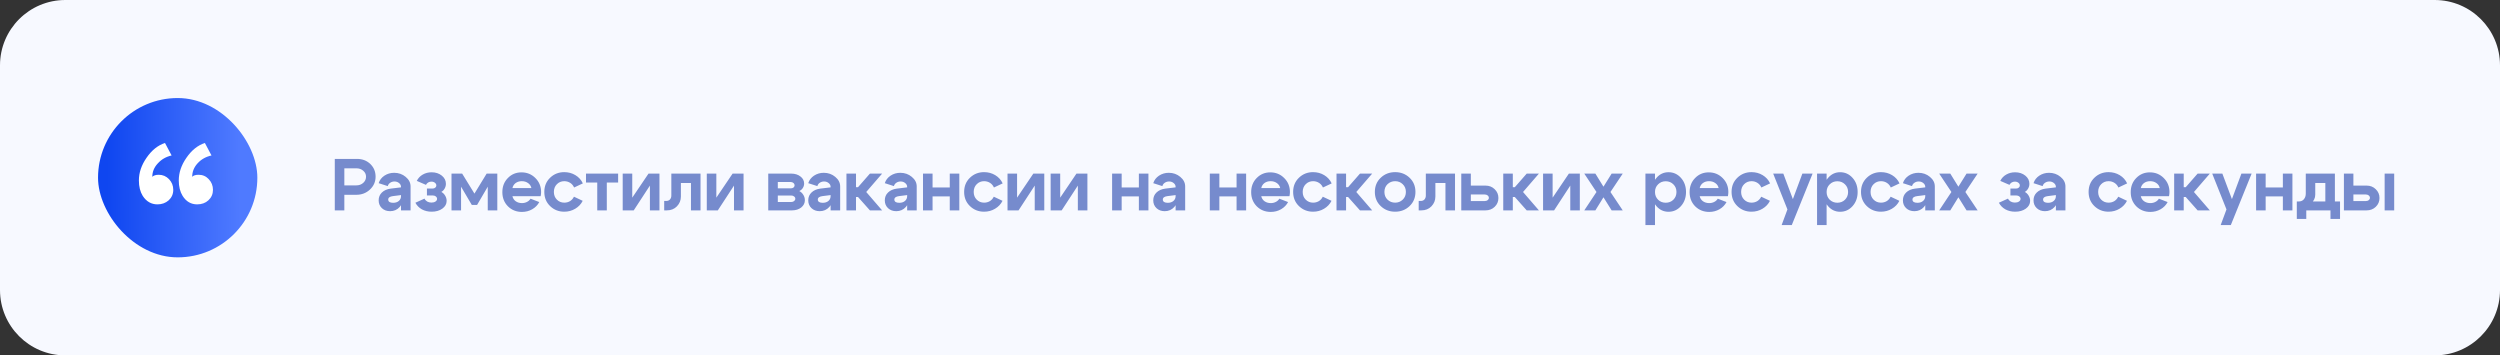
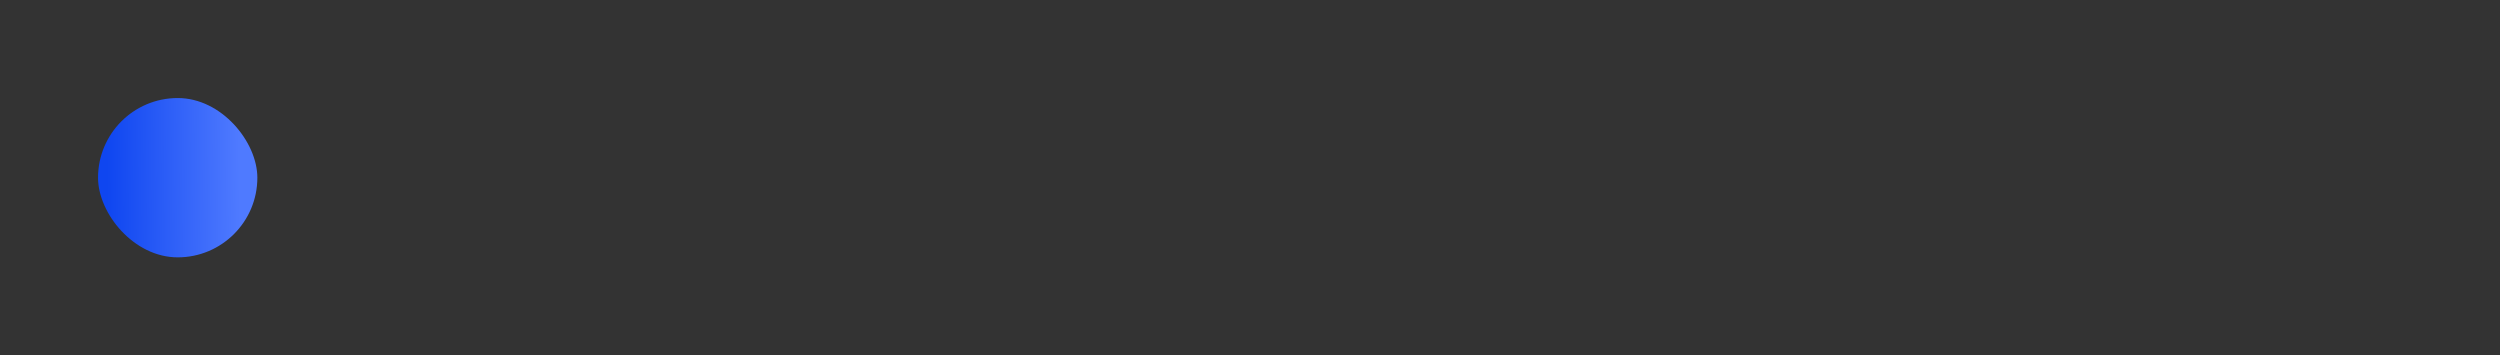
<svg xmlns="http://www.w3.org/2000/svg" width="612" height="87" viewBox="0 0 612 87" fill="none">
  <rect x="0" y="0" width="612" height="87" fill="#333333" stroke="none" />
-   <path d="M0 16C0 7.163 7.163 0 16 0H596C604.837 0 612 7.163 612 16V71C612 79.837 604.837 87 596 87H16C7.163 87 0 79.837 0 71V16Z" fill="#F7F9FF" />
  <rect x="24" y="24" width="39" height="39" rx="19.5" fill="url(#paint0_linear_2122_118)" />
-   <path d="M51.775 38.06C50.395 38.36 49.255 39.005 48.355 39.995C47.485 40.955 47.05 42.05 47.05 43.28C47.35 42.95 47.875 42.785 48.625 42.785C49.615 42.785 50.44 43.145 51.1 43.865C51.79 44.585 52.135 45.455 52.135 46.475C52.135 47.495 51.76 48.35 51.01 49.04C50.29 49.7 49.375 50.03 48.265 50.03C46.765 50.03 45.58 49.34 44.71 47.96C44.08 46.94 43.765 45.68 43.765 44.18C43.765 42.26 44.395 40.4 45.655 38.6C46.915 36.77 48.415 35.57 50.155 35L51.775 38.06ZM42.01 38.06C40.66 38.36 39.535 39.005 38.635 39.995C37.735 40.955 37.285 42.05 37.285 43.28C37.615 42.95 38.14 42.785 38.86 42.785C39.85 42.785 40.69 43.145 41.38 43.865C42.07 44.585 42.415 45.455 42.415 46.475C42.415 47.495 42.04 48.35 41.29 49.04C40.54 49.7 39.625 50.03 38.545 50.03C37.045 50.03 35.845 49.34 34.945 47.96C34.315 46.94 34 45.68 34 44.18C34 42.26 34.63 40.4 35.89 38.6C37.15 36.77 38.65 35.57 40.39 35L42.01 38.06Z" fill="white" />
-   <path d="M87.228 41.204H84.294V45.38H87.228C87.9 45.38 88.464 45.176 88.92 44.768C89.376 44.36 89.604 43.856 89.604 43.256C89.604 42.668 89.376 42.182 88.92 41.798C88.476 41.402 87.912 41.204 87.228 41.204ZM87.228 47.684H84.294V51.5H81.954V38.9H87.408C88.704 38.9 89.784 39.314 90.648 40.142C91.512 40.97 91.944 42.008 91.944 43.256C91.944 44.492 91.482 45.542 90.558 46.406C89.646 47.258 88.536 47.684 87.228 47.684ZM98.167 47.756L96.187 48.008C95.419 48.104 95.035 48.386 95.035 48.854C95.035 49.106 95.137 49.304 95.341 49.448C95.557 49.58 95.857 49.646 96.241 49.646C96.817 49.646 97.279 49.496 97.627 49.196C97.987 48.896 98.167 48.5 98.167 48.008H98.797C98.797 49.064 98.485 49.946 97.861 50.654C97.237 51.35 96.451 51.698 95.503 51.698C94.687 51.698 94.015 51.452 93.487 50.96C92.959 50.456 92.695 49.82 92.695 49.052C92.695 48.272 92.959 47.63 93.487 47.126C94.015 46.61 94.735 46.292 95.647 46.172L98.167 45.866V45.74C98.167 45.38 98.011 45.074 97.699 44.822C97.387 44.558 97.009 44.426 96.565 44.426C96.169 44.426 95.815 44.534 95.503 44.75C95.203 44.954 95.011 45.224 94.927 45.56L92.695 44.84C92.935 44.084 93.403 43.472 94.099 43.004C94.807 42.536 95.605 42.302 96.493 42.302C97.573 42.302 98.509 42.632 99.301 43.292C100.105 43.952 100.507 44.732 100.507 45.632V51.5H98.167V47.756ZM102.029 44.282C102.353 43.622 102.839 43.106 103.487 42.734C104.135 42.362 104.855 42.176 105.647 42.176C106.643 42.176 107.477 42.446 108.149 42.986C108.821 43.526 109.157 44.198 109.157 45.002C109.157 45.41 109.055 45.794 108.851 46.154C108.659 46.502 108.389 46.778 108.041 46.982C108.437 47.198 108.749 47.504 108.977 47.9C109.217 48.296 109.337 48.722 109.337 49.178C109.337 49.934 108.989 50.564 108.293 51.068C107.597 51.572 106.721 51.824 105.665 51.824C104.777 51.824 103.979 51.632 103.271 51.248C102.575 50.852 102.047 50.312 101.687 49.628L103.919 48.62C104.063 48.92 104.285 49.16 104.585 49.34C104.897 49.508 105.239 49.592 105.611 49.592C106.007 49.592 106.337 49.508 106.601 49.34C106.865 49.16 106.997 48.944 106.997 48.692C106.997 48.452 106.895 48.254 106.691 48.098C106.487 47.93 106.229 47.846 105.917 47.846H104.513V46.154H105.917C106.169 46.154 106.379 46.082 106.547 45.938C106.727 45.794 106.817 45.62 106.817 45.416C106.817 45.14 106.697 44.912 106.457 44.732C106.229 44.552 105.941 44.462 105.593 44.462C105.305 44.462 105.041 44.534 104.801 44.678C104.573 44.822 104.399 45.014 104.279 45.254L102.029 44.282ZM110.528 51.5V42.5H113.138L116.144 47.396L119.132 42.5H121.742V51.5H119.402V45.704L116.792 50.168H115.496L112.868 45.704V51.5H110.528ZM130.086 46.046C129.978 45.53 129.708 45.122 129.276 44.822C128.844 44.51 128.328 44.354 127.728 44.354C127.152 44.354 126.654 44.504 126.234 44.804C125.826 45.104 125.562 45.518 125.442 46.046H130.086ZM125.442 48.026C125.562 48.554 125.832 48.968 126.252 49.268C126.684 49.568 127.194 49.718 127.782 49.718C128.226 49.718 128.634 49.622 129.006 49.43C129.39 49.238 129.678 48.974 129.87 48.638L132.012 49.466C131.628 50.198 131.052 50.786 130.284 51.23C129.528 51.662 128.694 51.878 127.782 51.878C126.414 51.878 125.268 51.422 124.344 50.51C123.432 49.586 122.976 48.428 122.976 47.036C122.976 45.644 123.426 44.492 124.326 43.58C125.226 42.656 126.336 42.194 127.656 42.194C129 42.194 130.134 42.656 131.058 43.58C131.994 44.504 132.462 45.65 132.462 47.018C132.462 47.306 132.426 47.642 132.354 48.026H125.442ZM136.327 45.092C135.835 45.584 135.589 46.214 135.589 46.982C135.589 47.75 135.835 48.38 136.327 48.872C136.819 49.364 137.419 49.61 138.127 49.61C138.655 49.61 139.129 49.484 139.549 49.232C139.969 48.968 140.287 48.608 140.503 48.152L142.645 49.16C142.237 49.976 141.625 50.624 140.809 51.104C140.005 51.584 139.111 51.824 138.127 51.824C136.771 51.824 135.619 51.368 134.671 50.456C133.723 49.544 133.249 48.386 133.249 46.982C133.249 45.578 133.723 44.42 134.671 43.508C135.619 42.596 136.771 42.14 138.127 42.14C139.135 42.14 140.047 42.386 140.863 42.878C141.679 43.37 142.285 44.042 142.681 44.894L140.539 45.902C140.335 45.422 140.017 45.044 139.585 44.768C139.153 44.492 138.667 44.354 138.127 44.354C137.419 44.354 136.819 44.6 136.327 45.092ZM151.318 42.5V44.678H148.546V51.5H146.206V44.678H143.452V42.5H151.318ZM161.436 51.5H159.096V45.434L155.136 51.5H152.436V42.5H154.776V48.386L158.754 42.5H161.436V51.5ZM163.064 49.196C163.472 49.196 163.784 49.076 164 48.836C164.228 48.584 164.342 48.26 164.342 47.864V42.5H171.488V51.5H169.148V44.804H166.682V48.116C166.682 49.04 166.358 49.838 165.71 50.51C165.074 51.17 164.252 51.5 163.244 51.5H162.596V49.196H163.064ZM182.021 51.5H179.681V45.434L175.721 51.5H173.021V42.5H175.361V48.386L179.339 42.5H182.021V51.5ZM193.522 44.552H190.408V46.1H193.648C193.888 46.1 194.092 46.034 194.26 45.902C194.428 45.758 194.512 45.59 194.512 45.398C194.512 45.146 194.416 44.942 194.224 44.786C194.044 44.63 193.81 44.552 193.522 44.552ZM193.702 47.864H190.408V49.448H193.702C193.978 49.448 194.212 49.37 194.404 49.214C194.596 49.058 194.692 48.872 194.692 48.656C194.692 48.428 194.596 48.242 194.404 48.098C194.224 47.942 193.99 47.864 193.702 47.864ZM193.882 51.5H188.068V42.5H193.702C194.602 42.5 195.352 42.734 195.952 43.202C196.552 43.658 196.852 44.234 196.852 44.93C196.852 45.326 196.744 45.692 196.528 46.028C196.324 46.352 196.036 46.598 195.664 46.766C196.084 46.982 196.414 47.294 196.654 47.702C196.906 48.098 197.032 48.536 197.032 49.016C197.032 49.724 196.732 50.318 196.132 50.798C195.532 51.266 194.782 51.5 193.882 51.5ZM203.332 47.756L201.352 48.008C200.584 48.104 200.2 48.386 200.2 48.854C200.2 49.106 200.302 49.304 200.506 49.448C200.722 49.58 201.022 49.646 201.406 49.646C201.982 49.646 202.444 49.496 202.792 49.196C203.152 48.896 203.332 48.5 203.332 48.008H203.962C203.962 49.064 203.65 49.946 203.026 50.654C202.402 51.35 201.616 51.698 200.668 51.698C199.852 51.698 199.18 51.452 198.652 50.96C198.124 50.456 197.86 49.82 197.86 49.052C197.86 48.272 198.124 47.63 198.652 47.126C199.18 46.61 199.9 46.292 200.812 46.172L203.332 45.866V45.74C203.332 45.38 203.176 45.074 202.864 44.822C202.552 44.558 202.174 44.426 201.73 44.426C201.334 44.426 200.98 44.534 200.668 44.75C200.368 44.954 200.176 45.224 200.092 45.56L197.86 44.84C198.1 44.084 198.568 43.472 199.264 43.004C199.972 42.536 200.77 42.302 201.658 42.302C202.738 42.302 203.674 42.632 204.466 43.292C205.27 43.952 205.672 44.732 205.672 45.632V51.5H203.332V47.756ZM207.211 51.5V42.5H209.551V45.83H210.037L212.953 42.5H215.942L212.054 47L215.942 51.5H212.953L210.037 48.224H209.551V51.5H207.211ZM222.071 47.756L220.091 48.008C219.323 48.104 218.939 48.386 218.939 48.854C218.939 49.106 219.041 49.304 219.245 49.448C219.461 49.58 219.761 49.646 220.145 49.646C220.721 49.646 221.183 49.496 221.531 49.196C221.891 48.896 222.071 48.5 222.071 48.008H222.701C222.701 49.064 222.389 49.946 221.765 50.654C221.141 51.35 220.355 51.698 219.407 51.698C218.591 51.698 217.919 51.452 217.391 50.96C216.863 50.456 216.599 49.82 216.599 49.052C216.599 48.272 216.863 47.63 217.391 47.126C217.919 46.61 218.639 46.292 219.551 46.172L222.071 45.866V45.74C222.071 45.38 221.915 45.074 221.603 44.822C221.291 44.558 220.913 44.426 220.469 44.426C220.073 44.426 219.719 44.534 219.407 44.75C219.107 44.954 218.915 45.224 218.831 45.56L216.599 44.84C216.839 44.084 217.307 43.472 218.003 43.004C218.711 42.536 219.509 42.302 220.397 42.302C221.477 42.302 222.413 42.632 223.205 43.292C224.009 43.952 224.411 44.732 224.411 45.632V51.5H222.071V47.756ZM225.95 51.5V42.5H228.29V45.884H232.502V42.5H234.842V51.5H232.502V48.08H228.29V51.5H225.95ZM239.101 45.092C238.609 45.584 238.363 46.214 238.363 46.982C238.363 47.75 238.609 48.38 239.101 48.872C239.593 49.364 240.193 49.61 240.901 49.61C241.429 49.61 241.903 49.484 242.323 49.232C242.743 48.968 243.061 48.608 243.277 48.152L245.419 49.16C245.011 49.976 244.399 50.624 243.583 51.104C242.779 51.584 241.885 51.824 240.901 51.824C239.545 51.824 238.393 51.368 237.445 50.456C236.497 49.544 236.023 48.386 236.023 46.982C236.023 45.578 236.497 44.42 237.445 43.508C238.393 42.596 239.545 42.14 240.901 42.14C241.909 42.14 242.821 42.386 243.637 42.878C244.453 43.37 245.059 44.042 245.455 44.894L243.313 45.902C243.109 45.422 242.791 45.044 242.359 44.768C241.927 44.492 241.441 44.354 240.901 44.354C240.193 44.354 239.593 44.6 239.101 45.092ZM255.641 51.5H253.301V45.434L249.341 51.5H246.641V42.5H248.981V48.386L252.959 42.5H255.641V51.5ZM266.197 51.5H263.857V45.434L259.897 51.5H257.197V42.5H259.537V48.386L263.515 42.5H266.197V51.5ZM272.244 51.5V42.5H274.584V45.884H278.796V42.5H281.136V51.5H278.796V48.08H274.584V51.5H272.244ZM287.789 47.756L285.809 48.008C285.041 48.104 284.657 48.386 284.657 48.854C284.657 49.106 284.759 49.304 284.963 49.448C285.179 49.58 285.479 49.646 285.863 49.646C286.439 49.646 286.901 49.496 287.249 49.196C287.609 48.896 287.789 48.5 287.789 48.008H288.419C288.419 49.064 288.107 49.946 287.483 50.654C286.859 51.35 286.073 51.698 285.125 51.698C284.309 51.698 283.637 51.452 283.109 50.96C282.581 50.456 282.317 49.82 282.317 49.052C282.317 48.272 282.581 47.63 283.109 47.126C283.637 46.61 284.357 46.292 285.269 46.172L287.789 45.866V45.74C287.789 45.38 287.633 45.074 287.321 44.822C287.009 44.558 286.631 44.426 286.187 44.426C285.791 44.426 285.437 44.534 285.125 44.75C284.825 44.954 284.633 45.224 284.549 45.56L282.317 44.84C282.557 44.084 283.025 43.472 283.721 43.004C284.429 42.536 285.227 42.302 286.115 42.302C287.195 42.302 288.131 42.632 288.923 43.292C289.727 43.952 290.129 44.732 290.129 45.632V51.5H287.789V47.756ZM296.16 51.5V42.5H298.5V45.884H302.712V42.5H305.052V51.5H302.712V48.08H298.5V51.5H296.16ZM313.397 46.046C313.289 45.53 313.019 45.122 312.587 44.822C312.155 44.51 311.639 44.354 311.039 44.354C310.463 44.354 309.965 44.504 309.545 44.804C309.137 45.104 308.873 45.518 308.753 46.046H313.397ZM308.753 48.026C308.873 48.554 309.143 48.968 309.563 49.268C309.995 49.568 310.505 49.718 311.093 49.718C311.537 49.718 311.945 49.622 312.317 49.43C312.701 49.238 312.989 48.974 313.181 48.638L315.323 49.466C314.939 50.198 314.363 50.786 313.595 51.23C312.839 51.662 312.005 51.878 311.093 51.878C309.725 51.878 308.579 51.422 307.655 50.51C306.743 49.586 306.287 48.428 306.287 47.036C306.287 45.644 306.737 44.492 307.637 43.58C308.537 42.656 309.647 42.194 310.967 42.194C312.311 42.194 313.445 42.656 314.369 43.58C315.305 44.504 315.773 45.65 315.773 47.018C315.773 47.306 315.737 47.642 315.665 48.026H308.753ZM319.639 45.092C319.147 45.584 318.901 46.214 318.901 46.982C318.901 47.75 319.147 48.38 319.639 48.872C320.131 49.364 320.731 49.61 321.439 49.61C321.967 49.61 322.441 49.484 322.861 49.232C323.281 48.968 323.599 48.608 323.815 48.152L325.957 49.16C325.549 49.976 324.937 50.624 324.121 51.104C323.317 51.584 322.423 51.824 321.439 51.824C320.083 51.824 318.931 51.368 317.983 50.456C317.035 49.544 316.561 48.386 316.561 46.982C316.561 45.578 317.035 44.42 317.983 43.508C318.931 42.596 320.083 42.14 321.439 42.14C322.447 42.14 323.359 42.386 324.175 42.878C324.991 43.37 325.597 44.042 325.993 44.894L323.851 45.902C323.647 45.422 323.329 45.044 322.897 44.768C322.465 44.492 321.979 44.354 321.439 44.354C320.731 44.354 320.131 44.6 319.639 45.092ZM327.178 51.5V42.5H329.518V45.83H330.004L332.92 42.5H335.908L332.02 47L335.908 51.5H332.92L330.004 48.224H329.518V51.5H327.178ZM339.661 45.092C339.157 45.584 338.905 46.214 338.905 46.982C338.905 47.75 339.157 48.38 339.661 48.872C340.177 49.364 340.801 49.61 341.533 49.61C342.265 49.61 342.883 49.364 343.387 48.872C343.903 48.38 344.161 47.75 344.161 46.982C344.161 46.214 343.903 45.584 343.387 45.092C342.883 44.6 342.265 44.354 341.533 44.354C340.801 44.354 340.177 44.6 339.661 45.092ZM338.005 50.456C337.045 49.544 336.565 48.386 336.565 46.982C336.565 45.578 337.045 44.42 338.005 43.508C338.965 42.596 340.141 42.14 341.533 42.14C342.925 42.14 344.101 42.596 345.061 43.508C346.021 44.42 346.501 45.578 346.501 46.982C346.501 48.386 346.021 49.544 345.061 50.456C344.101 51.368 342.925 51.824 341.533 51.824C340.141 51.824 338.965 51.368 338.005 50.456ZM347.764 49.196C348.172 49.196 348.484 49.076 348.7 48.836C348.928 48.584 349.042 48.26 349.042 47.864V42.5H356.188V51.5H353.848V44.804H351.382V48.116C351.382 49.04 351.058 49.838 350.41 50.51C349.774 51.17 348.952 51.5 347.944 51.5H347.296V49.196H347.764ZM363.463 47.612H360.061V49.214H363.463C363.751 49.214 363.991 49.142 364.183 48.998C364.375 48.842 364.471 48.656 364.471 48.44C364.471 48.2 364.375 48.002 364.183 47.846C363.991 47.69 363.751 47.612 363.463 47.612ZM363.643 45.434C364.543 45.434 365.293 45.728 365.893 46.316C366.505 46.904 366.811 47.624 366.811 48.476C366.811 49.328 366.505 50.048 365.893 50.636C365.293 51.212 364.543 51.5 363.643 51.5H357.721V42.5H360.061V45.434H363.643ZM367.996 51.5V42.5H370.336V45.83H370.822L373.738 42.5H376.726L372.838 47L376.726 51.5H373.738L370.822 48.224H370.336V51.5H367.996ZM386.743 51.5H384.403V45.434L380.443 51.5H377.743V42.5H380.083V48.386L384.061 42.5H386.743V51.5ZM397.245 51.5H394.527L392.529 48.296L390.549 51.5H387.831L390.819 47L387.831 42.5H390.549L392.529 45.704L394.527 42.5H397.245L394.239 47L397.245 51.5ZM402.802 42.5H405.142V55.1H402.802V42.5ZM405.898 45.128C405.394 45.62 405.142 46.244 405.142 47C405.142 47.756 405.394 48.386 405.898 48.89C406.402 49.382 407.026 49.628 407.77 49.628C408.514 49.628 409.138 49.382 409.642 48.89C410.146 48.386 410.398 47.756 410.398 47C410.398 46.244 410.146 45.62 409.642 45.128C409.138 44.624 408.514 44.372 407.77 44.372C407.026 44.372 406.402 44.624 405.898 45.128ZM405.502 50.474C404.71 49.55 404.314 48.392 404.314 47C404.314 45.608 404.71 44.456 405.502 43.544C406.294 42.62 407.278 42.158 408.454 42.158C409.654 42.158 410.668 42.62 411.496 43.544C412.324 44.468 412.738 45.62 412.738 47C412.738 48.38 412.324 49.532 411.496 50.456C410.668 51.38 409.654 51.842 408.454 51.842C407.278 51.842 406.294 51.386 405.502 50.474ZM420.724 46.046C420.616 45.53 420.346 45.122 419.914 44.822C419.482 44.51 418.966 44.354 418.366 44.354C417.79 44.354 417.292 44.504 416.872 44.804C416.464 45.104 416.2 45.518 416.08 46.046H420.724ZM416.08 48.026C416.2 48.554 416.47 48.968 416.89 49.268C417.322 49.568 417.832 49.718 418.42 49.718C418.864 49.718 419.272 49.622 419.644 49.43C420.028 49.238 420.316 48.974 420.508 48.638L422.65 49.466C422.266 50.198 421.69 50.786 420.922 51.23C420.166 51.662 419.332 51.878 418.42 51.878C417.052 51.878 415.906 51.422 414.982 50.51C414.07 49.586 413.614 48.428 413.614 47.036C413.614 45.644 414.064 44.492 414.964 43.58C415.864 42.656 416.974 42.194 418.294 42.194C419.638 42.194 420.772 42.656 421.696 43.58C422.632 44.504 423.1 45.65 423.1 47.018C423.1 47.306 423.064 47.642 422.992 48.026H416.08ZM426.966 45.092C426.474 45.584 426.228 46.214 426.228 46.982C426.228 47.75 426.474 48.38 426.966 48.872C427.458 49.364 428.058 49.61 428.766 49.61C429.294 49.61 429.768 49.484 430.188 49.232C430.608 48.968 430.926 48.608 431.142 48.152L433.284 49.16C432.876 49.976 432.264 50.624 431.448 51.104C430.644 51.584 429.75 51.824 428.766 51.824C427.41 51.824 426.258 51.368 425.31 50.456C424.362 49.544 423.888 48.386 423.888 46.982C423.888 45.578 424.362 44.42 425.31 43.508C426.258 42.596 427.41 42.14 428.766 42.14C429.774 42.14 430.686 42.386 431.502 42.878C432.318 43.37 432.924 44.042 433.32 44.894L431.178 45.902C430.974 45.422 430.656 45.044 430.224 44.768C429.792 44.492 429.306 44.354 428.766 44.354C428.058 44.354 427.458 44.6 426.966 45.092ZM441.219 42.5H443.721L438.627 55.1H436.143L437.565 51.266L434.073 42.5H436.557L438.897 48.746L441.219 42.5ZM444.815 42.5H447.155V55.1H444.815V42.5ZM447.911 45.128C447.407 45.62 447.155 46.244 447.155 47C447.155 47.756 447.407 48.386 447.911 48.89C448.415 49.382 449.039 49.628 449.783 49.628C450.527 49.628 451.151 49.382 451.655 48.89C452.159 48.386 452.411 47.756 452.411 47C452.411 46.244 452.159 45.62 451.655 45.128C451.151 44.624 450.527 44.372 449.783 44.372C449.039 44.372 448.415 44.624 447.911 45.128ZM447.515 50.474C446.723 49.55 446.327 48.392 446.327 47C446.327 45.608 446.723 44.456 447.515 43.544C448.307 42.62 449.291 42.158 450.467 42.158C451.667 42.158 452.681 42.62 453.509 43.544C454.337 44.468 454.751 45.62 454.751 47C454.751 48.38 454.337 49.532 453.509 50.456C452.681 51.38 451.667 51.842 450.467 51.842C449.291 51.842 448.307 51.386 447.515 50.474ZM458.652 45.092C458.16 45.584 457.914 46.214 457.914 46.982C457.914 47.75 458.16 48.38 458.652 48.872C459.144 49.364 459.744 49.61 460.452 49.61C460.98 49.61 461.454 49.484 461.874 49.232C462.294 48.968 462.612 48.608 462.828 48.152L464.97 49.16C464.562 49.976 463.95 50.624 463.134 51.104C462.33 51.584 461.436 51.824 460.452 51.824C459.096 51.824 457.944 51.368 456.996 50.456C456.048 49.544 455.574 48.386 455.574 46.982C455.574 45.578 456.048 44.42 456.996 43.508C457.944 42.596 459.096 42.14 460.452 42.14C461.46 42.14 462.372 42.386 463.188 42.878C464.004 43.37 464.61 44.042 465.006 44.894L462.864 45.902C462.66 45.422 462.342 45.044 461.91 44.768C461.478 44.492 460.992 44.354 460.452 44.354C459.744 44.354 459.144 44.6 458.652 45.092ZM471.303 47.756L469.323 48.008C468.555 48.104 468.171 48.386 468.171 48.854C468.171 49.106 468.273 49.304 468.477 49.448C468.693 49.58 468.993 49.646 469.377 49.646C469.953 49.646 470.415 49.496 470.763 49.196C471.123 48.896 471.303 48.5 471.303 48.008H471.933C471.933 49.064 471.621 49.946 470.997 50.654C470.373 51.35 469.587 51.698 468.639 51.698C467.823 51.698 467.151 51.452 466.623 50.96C466.095 50.456 465.831 49.82 465.831 49.052C465.831 48.272 466.095 47.63 466.623 47.126C467.151 46.61 467.871 46.292 468.783 46.172L471.303 45.866V45.74C471.303 45.38 471.147 45.074 470.835 44.822C470.523 44.558 470.145 44.426 469.701 44.426C469.305 44.426 468.951 44.534 468.639 44.75C468.339 44.954 468.147 45.224 468.063 45.56L465.831 44.84C466.071 44.084 466.539 43.472 467.235 43.004C467.943 42.536 468.741 42.302 469.629 42.302C470.709 42.302 471.645 42.632 472.437 43.292C473.241 43.952 473.643 44.732 473.643 45.632V51.5H471.303V47.756ZM484.128 51.5H481.41L479.412 48.296L477.432 51.5H474.714L477.702 47L474.714 42.5H477.432L479.412 45.704L481.41 42.5H484.128L481.122 47L484.128 51.5ZM489.667 44.282C489.991 43.622 490.477 43.106 491.125 42.734C491.773 42.362 492.493 42.176 493.285 42.176C494.281 42.176 495.115 42.446 495.787 42.986C496.459 43.526 496.795 44.198 496.795 45.002C496.795 45.41 496.693 45.794 496.489 46.154C496.297 46.502 496.027 46.778 495.679 46.982C496.075 47.198 496.387 47.504 496.615 47.9C496.855 48.296 496.975 48.722 496.975 49.178C496.975 49.934 496.627 50.564 495.931 51.068C495.235 51.572 494.359 51.824 493.303 51.824C492.415 51.824 491.617 51.632 490.909 51.248C490.213 50.852 489.685 50.312 489.325 49.628L491.557 48.62C491.701 48.92 491.923 49.16 492.223 49.34C492.535 49.508 492.877 49.592 493.249 49.592C493.645 49.592 493.975 49.508 494.239 49.34C494.503 49.16 494.635 48.944 494.635 48.692C494.635 48.452 494.533 48.254 494.329 48.098C494.125 47.93 493.867 47.846 493.555 47.846H492.151V46.154H493.555C493.807 46.154 494.017 46.082 494.185 45.938C494.365 45.794 494.455 45.62 494.455 45.416C494.455 45.14 494.335 44.912 494.095 44.732C493.867 44.552 493.579 44.462 493.231 44.462C492.943 44.462 492.679 44.534 492.439 44.678C492.211 44.822 492.037 45.014 491.917 45.254L489.667 44.282ZM503.279 47.756L501.299 48.008C500.531 48.104 500.147 48.386 500.147 48.854C500.147 49.106 500.249 49.304 500.453 49.448C500.669 49.58 500.969 49.646 501.353 49.646C501.929 49.646 502.391 49.496 502.739 49.196C503.099 48.896 503.279 48.5 503.279 48.008H503.909C503.909 49.064 503.597 49.946 502.973 50.654C502.349 51.35 501.563 51.698 500.615 51.698C499.799 51.698 499.127 51.452 498.599 50.96C498.071 50.456 497.807 49.82 497.807 49.052C497.807 48.272 498.071 47.63 498.599 47.126C499.127 46.61 499.847 46.292 500.759 46.172L503.279 45.866V45.74C503.279 45.38 503.123 45.074 502.811 44.822C502.499 44.558 502.121 44.426 501.677 44.426C501.281 44.426 500.927 44.534 500.615 44.75C500.315 44.954 500.123 45.224 500.039 45.56L497.807 44.84C498.047 44.084 498.515 43.472 499.211 43.004C499.919 42.536 500.717 42.302 501.605 42.302C502.685 42.302 503.621 42.632 504.413 43.292C505.217 43.952 505.619 44.732 505.619 45.632V51.5H503.279V47.756ZM514.368 45.092C513.876 45.584 513.63 46.214 513.63 46.982C513.63 47.75 513.876 48.38 514.368 48.872C514.86 49.364 515.46 49.61 516.168 49.61C516.696 49.61 517.17 49.484 517.59 49.232C518.01 48.968 518.328 48.608 518.544 48.152L520.686 49.16C520.278 49.976 519.666 50.624 518.85 51.104C518.046 51.584 517.152 51.824 516.168 51.824C514.812 51.824 513.66 51.368 512.712 50.456C511.764 49.544 511.29 48.386 511.29 46.982C511.29 45.578 511.764 44.42 512.712 43.508C513.66 42.596 514.812 42.14 516.168 42.14C517.176 42.14 518.088 42.386 518.904 42.878C519.72 43.37 520.326 44.042 520.722 44.894L518.58 45.902C518.376 45.422 518.058 45.044 517.626 44.768C517.194 44.492 516.708 44.354 516.168 44.354C515.46 44.354 514.86 44.6 514.368 45.092ZM528.711 46.046C528.603 45.53 528.333 45.122 527.901 44.822C527.469 44.51 526.953 44.354 526.353 44.354C525.777 44.354 525.279 44.504 524.859 44.804C524.451 45.104 524.187 45.518 524.067 46.046H528.711ZM524.067 48.026C524.187 48.554 524.457 48.968 524.877 49.268C525.309 49.568 525.819 49.718 526.407 49.718C526.851 49.718 527.259 49.622 527.631 49.43C528.015 49.238 528.303 48.974 528.495 48.638L530.637 49.466C530.253 50.198 529.677 50.786 528.909 51.23C528.153 51.662 527.319 51.878 526.407 51.878C525.039 51.878 523.893 51.422 522.969 50.51C522.057 49.586 521.601 48.428 521.601 47.036C521.601 45.644 522.051 44.492 522.951 43.58C523.851 42.656 524.961 42.194 526.281 42.194C527.625 42.194 528.759 42.656 529.683 43.58C530.619 44.504 531.087 45.65 531.087 47.018C531.087 47.306 531.051 47.642 530.979 48.026H524.067ZM532.235 51.5V42.5H534.575V45.83H535.061L537.977 42.5H540.965L537.077 47L540.965 51.5H537.977L535.061 48.224H534.575V51.5H532.235ZM548.696 42.5H551.198L546.104 55.1H543.62L545.042 51.266L541.55 42.5H544.034L546.374 48.746L548.696 42.5ZM552.292 51.5V42.5H554.632V45.884H558.844V42.5H561.184V51.5H558.844V48.08H554.632V51.5H552.292ZM562.257 49.322H572.841V53.588H570.501V51.5H564.579V53.588H562.257V49.322ZM562.689 49.322C563.253 49.322 563.685 49.142 563.985 48.782C564.297 48.41 564.453 47.948 564.453 47.396V42.5H571.581V51.482H569.241V44.804H566.775V47.648C566.775 48.5 566.409 49.238 565.677 49.862C564.957 50.474 564.021 50.78 562.869 50.78H562.347V49.322H562.689ZM583.76 51.5V42.5H586.1V51.5H583.76ZM579.17 47.612H576.11V49.214H579.17C579.458 49.214 579.692 49.142 579.872 48.998C580.064 48.842 580.16 48.656 580.16 48.44C580.16 48.2 580.064 48.002 579.872 47.846C579.68 47.69 579.446 47.612 579.17 47.612ZM579.35 45.434C580.238 45.434 580.982 45.728 581.582 46.316C582.194 46.904 582.5 47.624 582.5 48.476C582.5 49.328 582.194 50.048 581.582 50.636C580.982 51.212 580.238 51.5 579.35 51.5H573.788V42.5H576.11V45.434H579.35Z" fill="#768BCD" />
  <defs>
    <linearGradient id="paint0_linear_2122_118" x1="25.979" y1="29.956" x2="58.548" y2="29.666" gradientUnits="userSpaceOnUse">
      <stop stop-color="#0F46F0" />
      <stop offset="1" stop-color="#4F7AFF" />
    </linearGradient>
  </defs>
</svg>